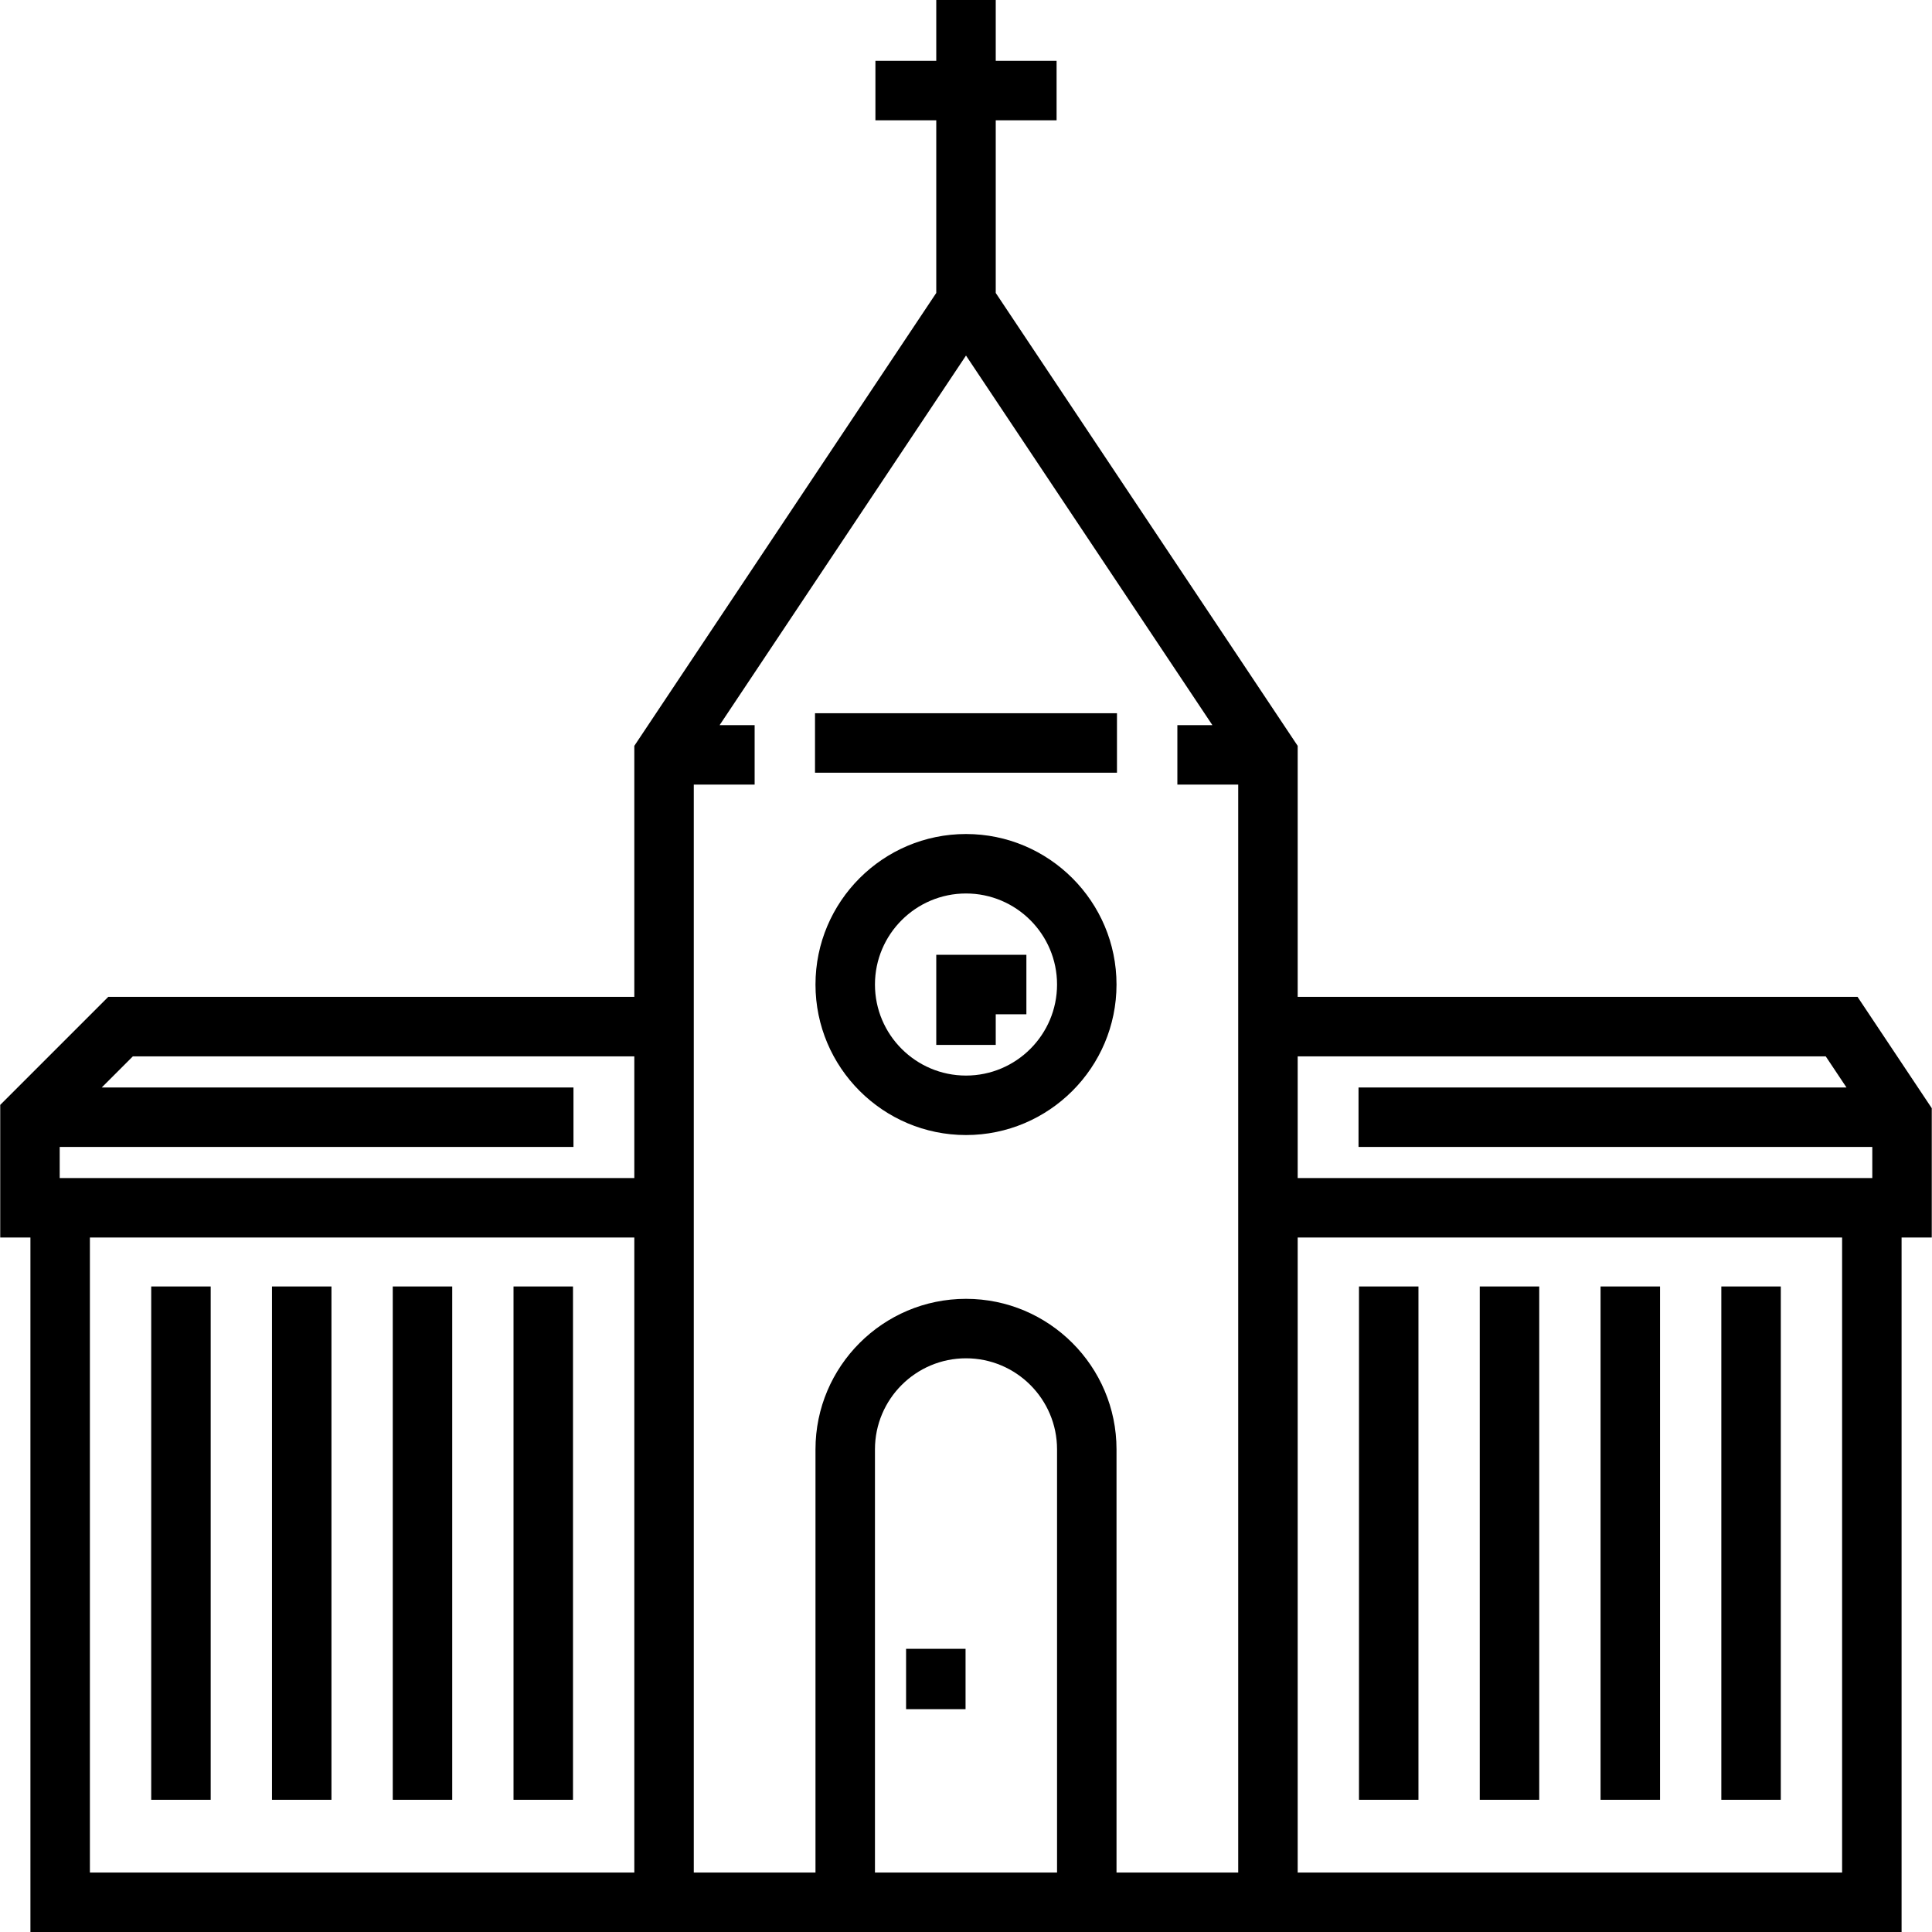
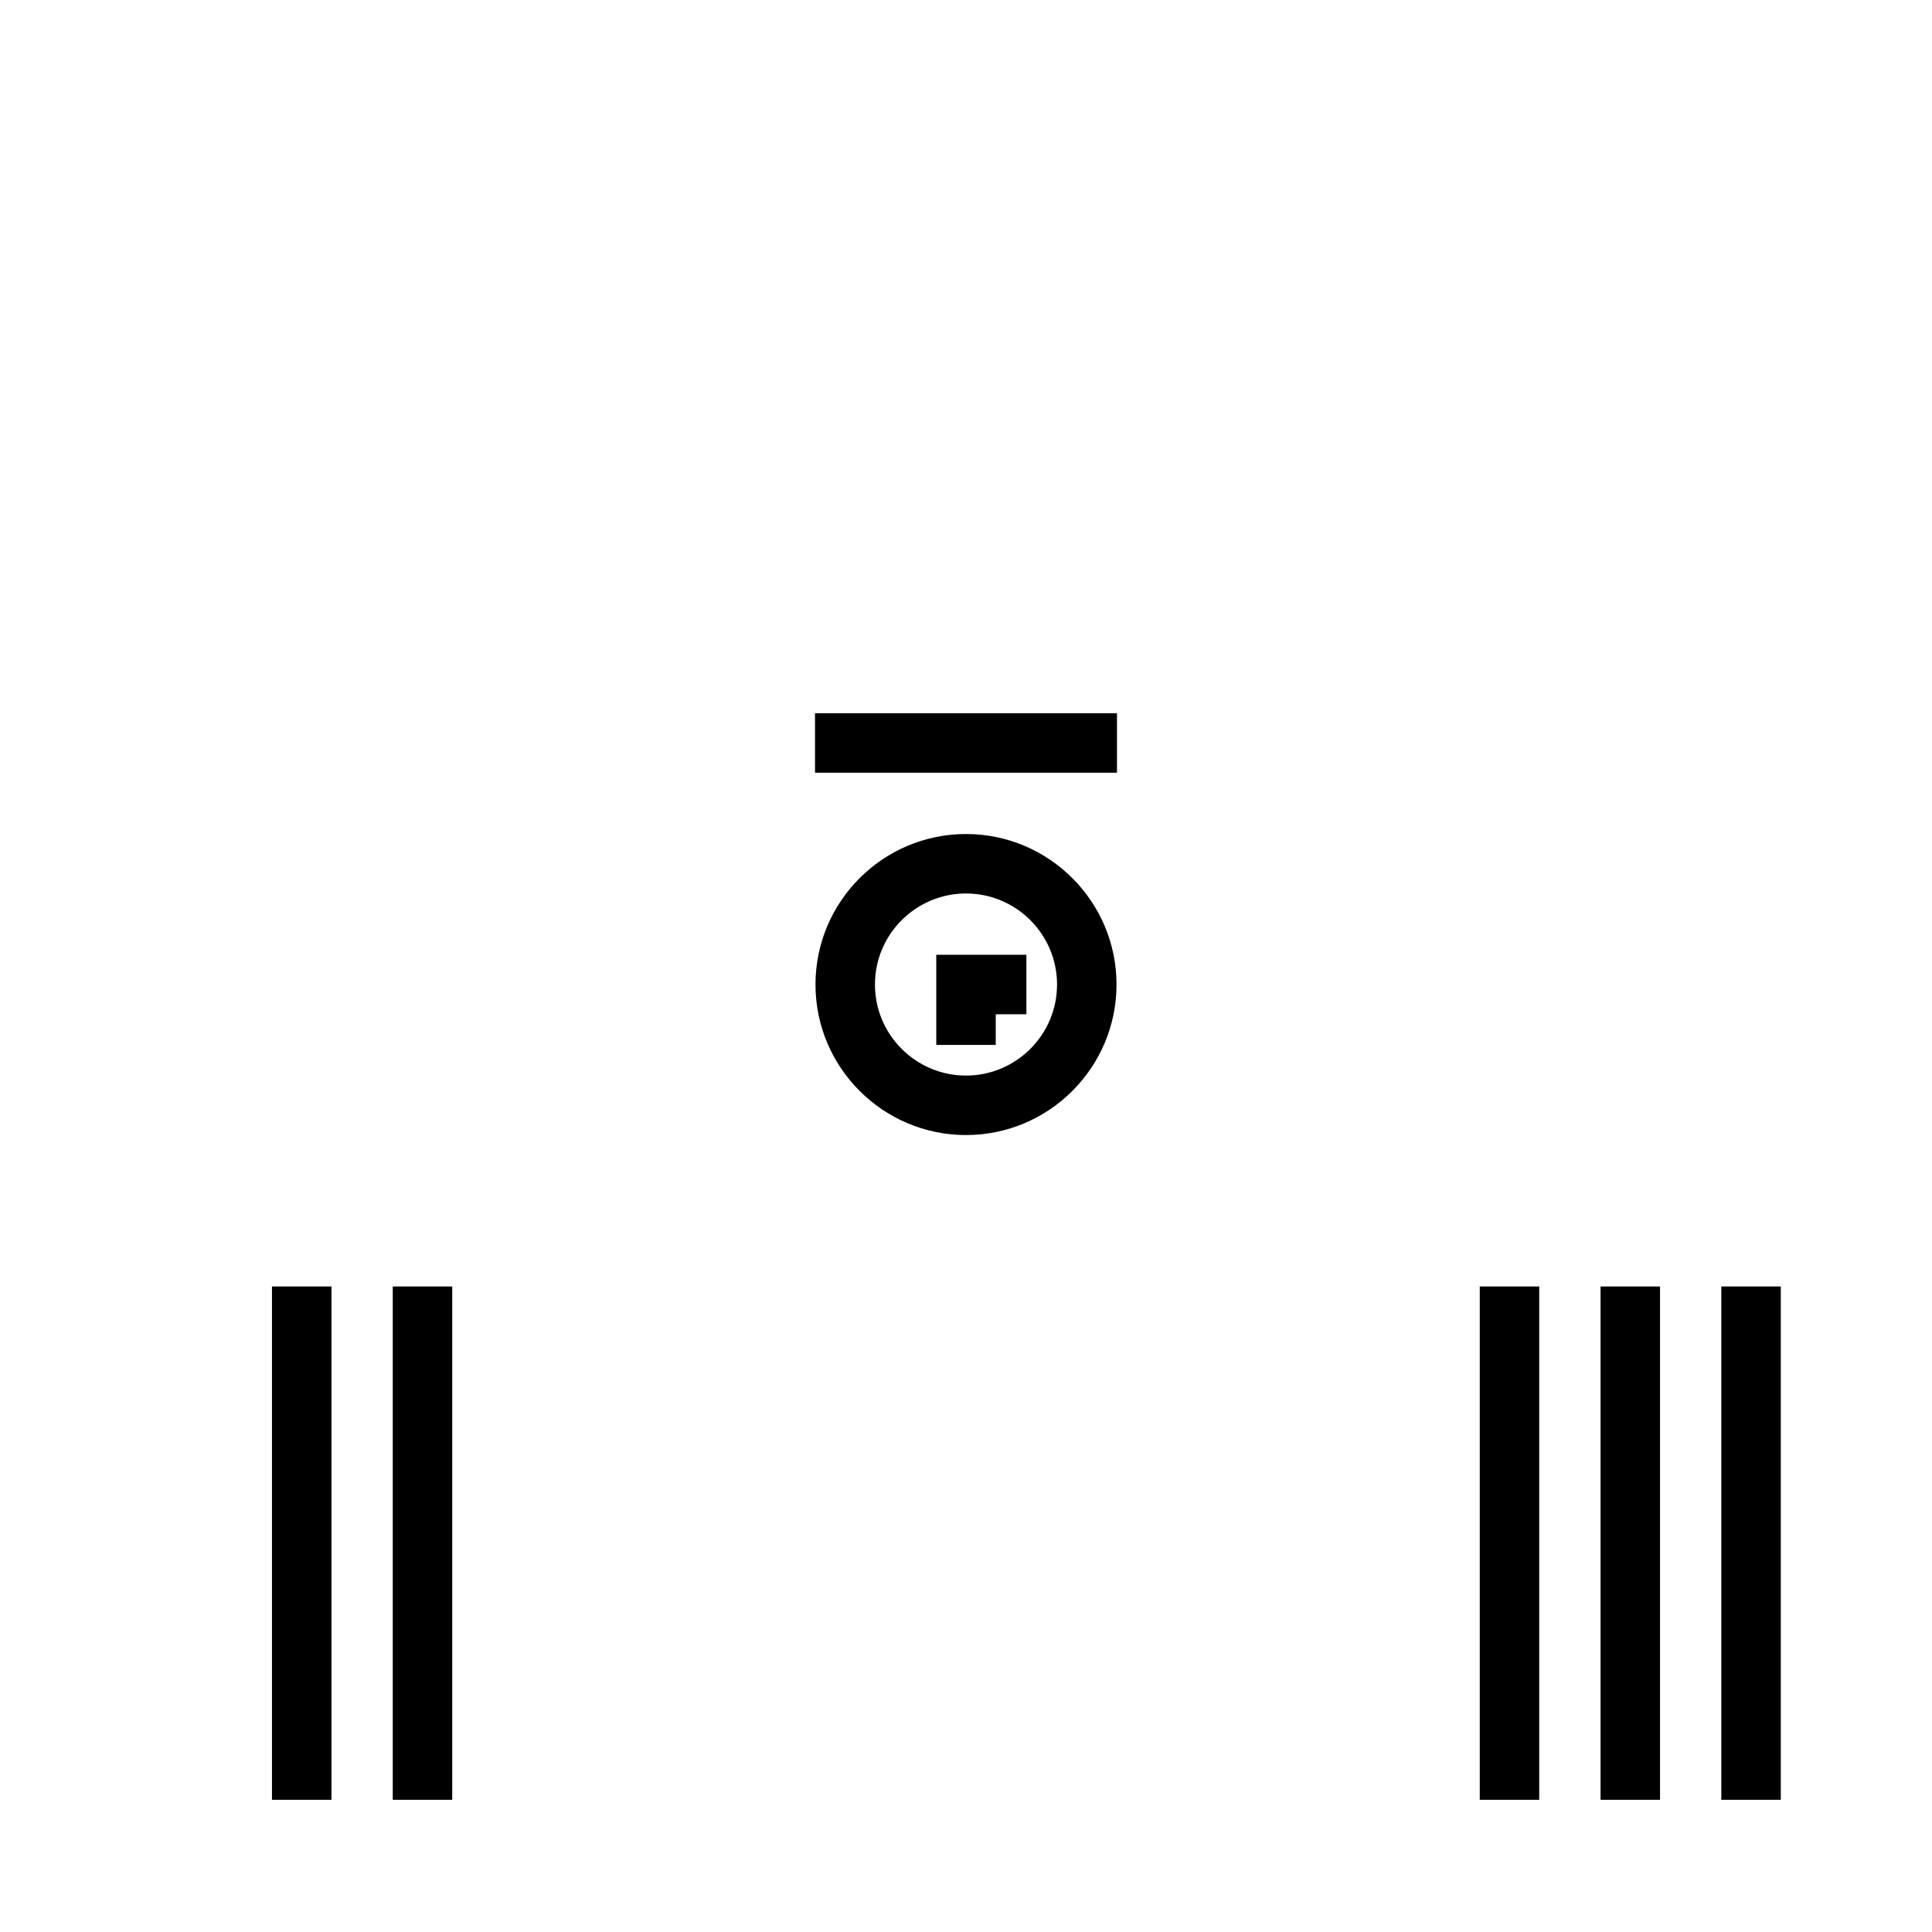
<svg xmlns="http://www.w3.org/2000/svg" version="1.1" id="Layer_1" x="0px" y="0px" viewBox="0 0 512 512" style="enable-background:new 0 0 512 512;" xml:space="preserve">
  <g>
    <g>
      <g>
        <path d="M256.001,221.023c-21.995,0-39.889,17.894-39.889,39.888c0,21.995,17.894,39.887,39.889,39.887 c21.995,0,39.887-17.893,39.887-39.887C295.888,238.917,277.994,221.023,256.001,221.023z M256.001,285.037 c-13.304,0-24.128-10.823-24.128-24.127c0-13.304,10.823-24.128,24.128-24.128c13.304,0,24.127,10.823,24.127,24.128 C280.127,274.215,269.304,285.037,256.001,285.037z" />
        <polygon points="248.12,276.914 263.881,276.914 263.881,268.791 272.004,268.791 272.004,253.03 248.12,253.03 " />
        <rect x="215.986" y="189.014" width="80.023" height="15.761" />
-         <path d="M492.273,264.185H343.9v-66.523L263.881,77.633V31.886h16.125V16.125h-16.125V0H248.12v16.125h-16.125v15.761h16.125 v45.747L168.1,197.661v66.523H28.683L0.061,292.806v35.151h8.002V512h495.875V327.957h8.001v-34.272L492.273,264.185z M15.822,303.95h136.154v-15.761H26.966l8.245-8.245H168.1v32.252H15.822V303.95z M168.101,496.239H168.1H23.824V327.957h144.277 V496.239z M280.127,496.239h-48.254V384.092c0-13.304,10.823-24.128,24.128-24.128c13.304,0,24.127,10.823,24.127,24.128V496.239 z M328.14,496.239h-0.001h-32.251V384.092c0-21.995-17.894-39.888-39.887-39.888c-21.994,0-39.889,17.894-39.889,39.888v112.148 h-32.251V207.928h16.125v-15.761h-9.281l65.295-97.942l65.295,97.942h-9.281v15.761h16.125V496.239z M488.177,496.239H343.9 V327.957h144.277V496.239z M496.179,312.196h-0.001H343.9v-32.251h139.939l5.496,8.245h-129.31v15.761h136.154V312.196z" />
-         <rect x="40.074" y="340.927" width="15.761" height="136.037" />
        <rect x="72.079" y="340.927" width="15.761" height="136.037" />
        <rect x="104.084" y="340.927" width="15.761" height="136.037" />
-         <rect x="136.089" y="340.927" width="15.761" height="136.037" />
        <rect x="392.15" y="340.927" width="15.761" height="136.037" />
-         <rect x="360.145" y="340.927" width="15.761" height="136.037" />
        <rect x="424.165" y="340.927" width="15.761" height="136.037" />
        <rect x="456.17" y="340.927" width="15.761" height="136.037" />
-         <rect x="240.121" y="436.952" width="15.761" height="16.003" />
      </g>
    </g>
  </g>
</svg>